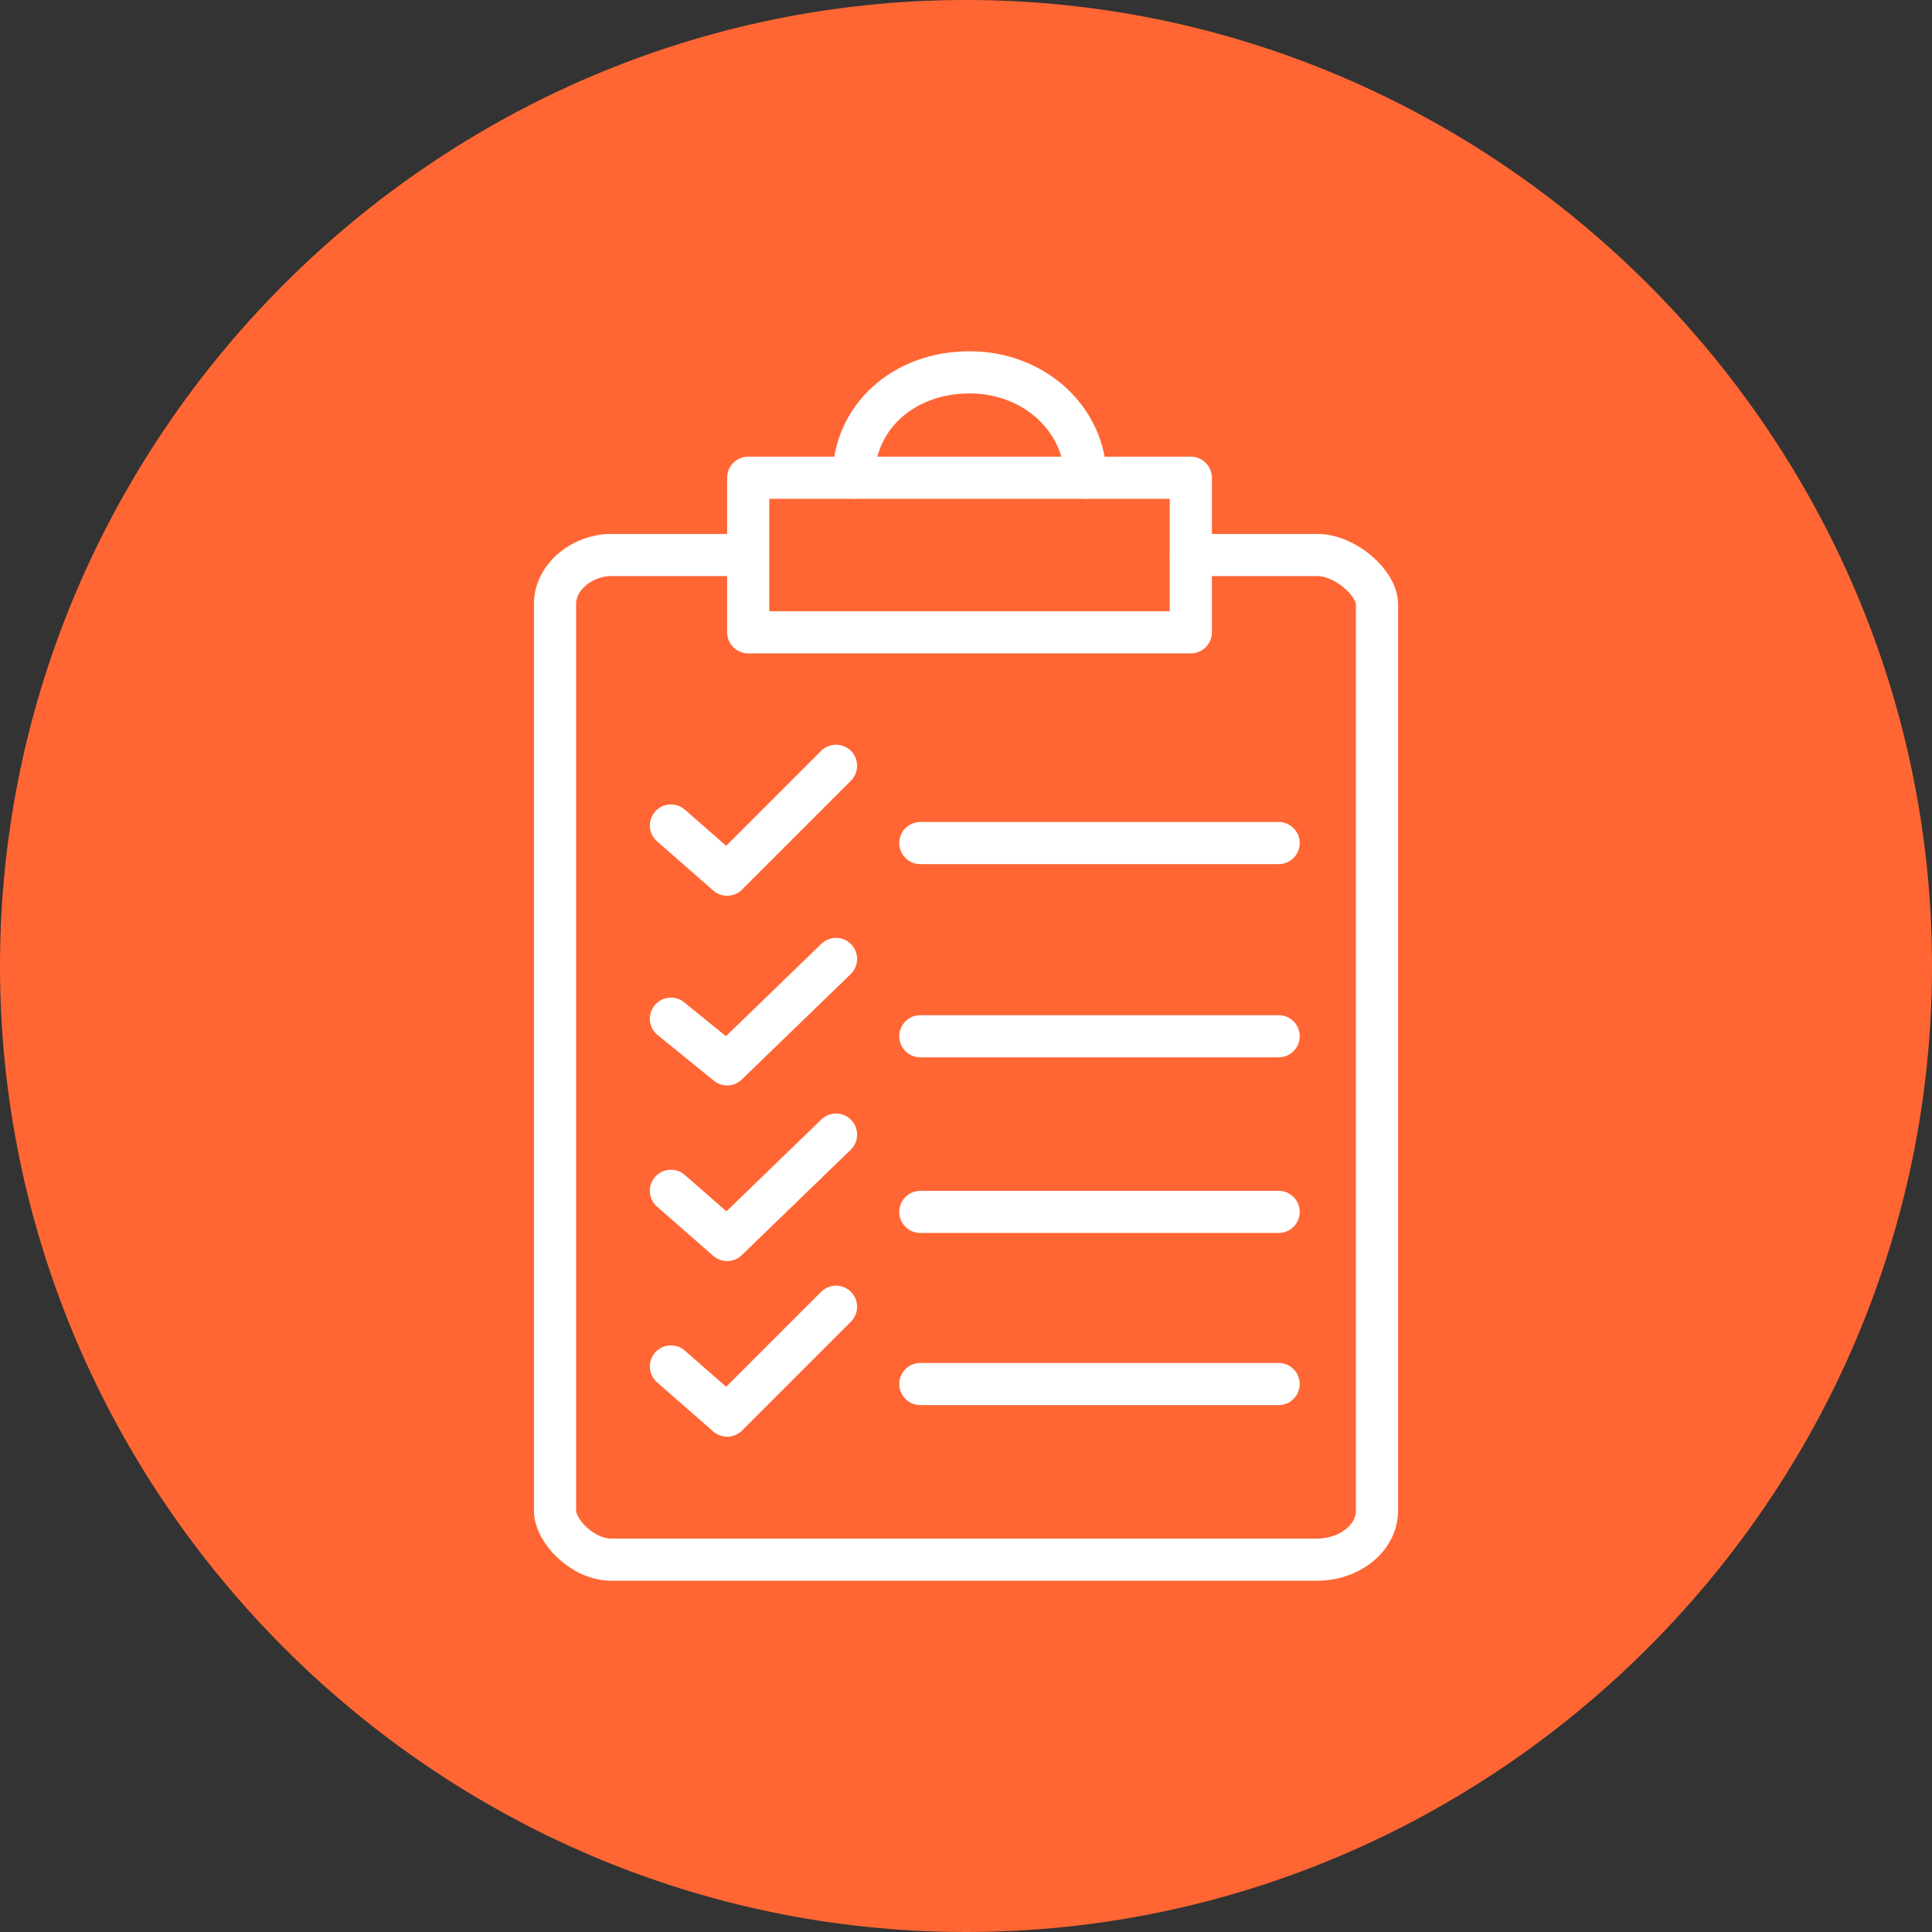
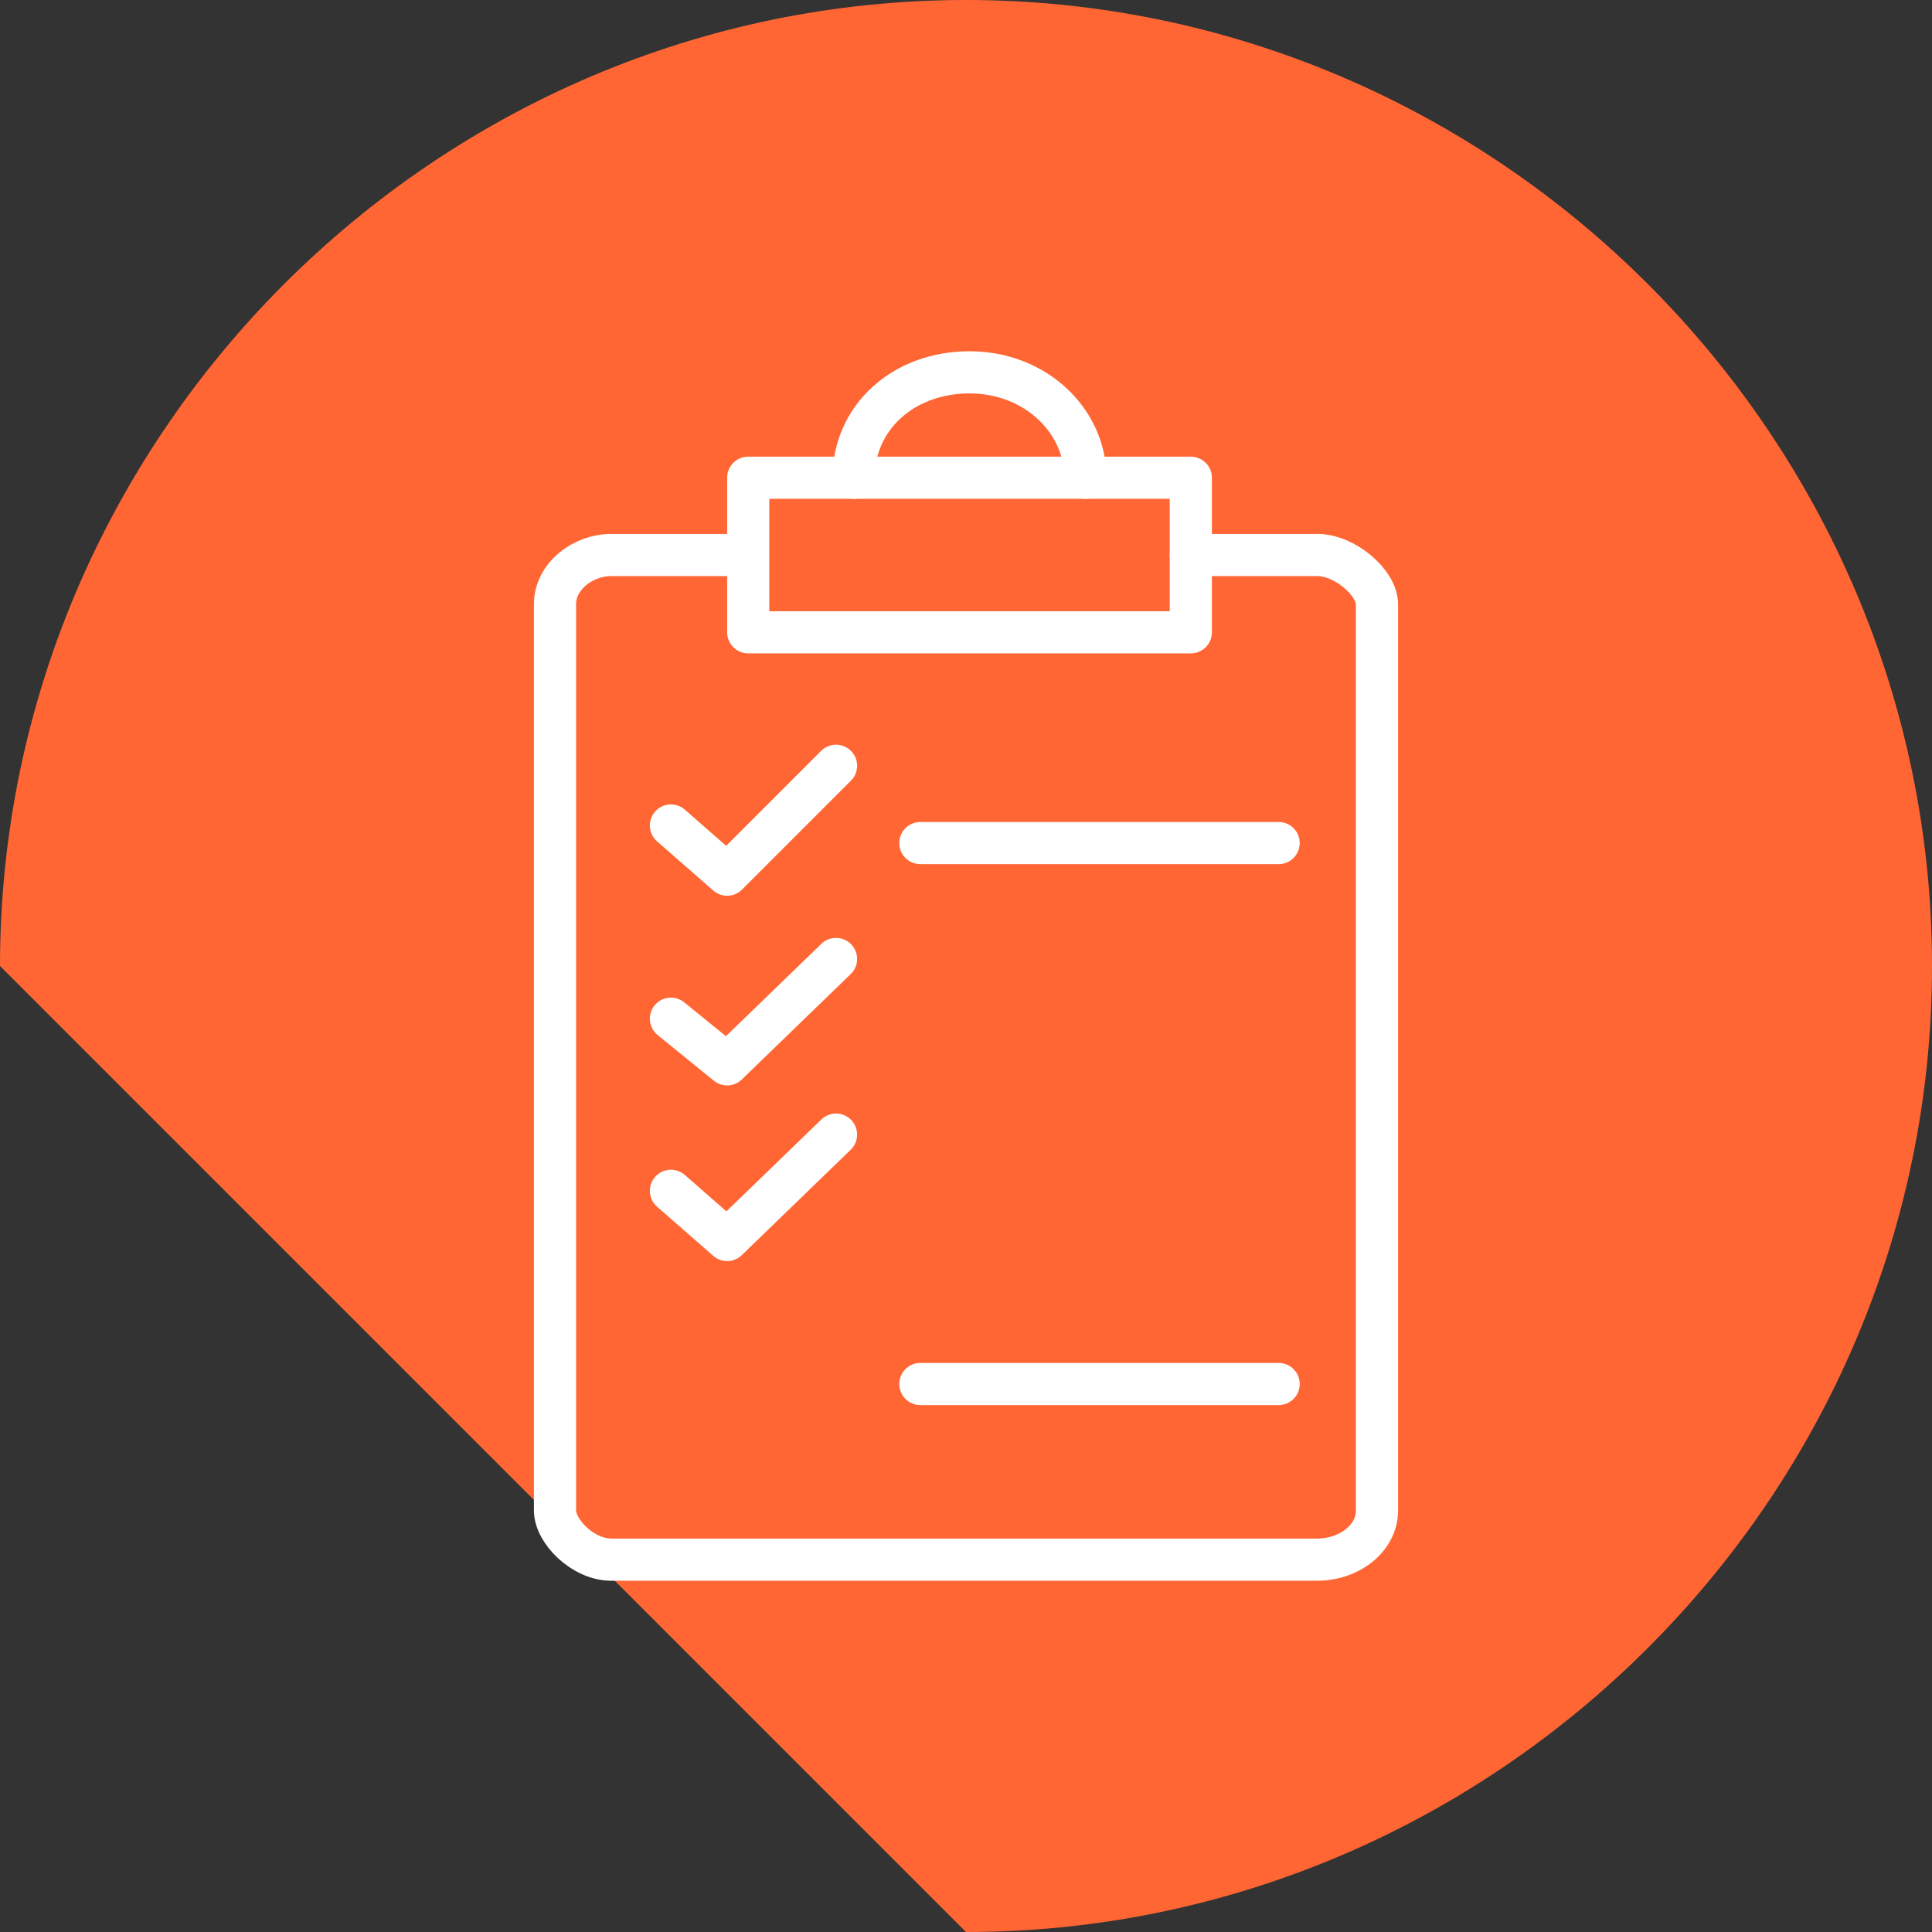
<svg xmlns="http://www.w3.org/2000/svg" id="Layer_1" data-name="Layer 1" viewBox="0 0 55 55">
  <rect x="0" y="0" width="55" height="55" fill="#333333" stroke="none" />
  <defs>
    <style>
      .cls-1 {
        fill: none;
        stroke: #fff;
        stroke-linecap: round;
        stroke-linejoin: round;
        stroke-width: 1.2px;
      }

      .cls-2 {
        fill: #f63;
      }
    </style>
  </defs>
-   <path id="Path_143" data-name="Path 143" class="cls-2" d="M27.5,55c15.1,0,27.5-12.4,27.5-27.5S42.6,0,27.5,0,0,12.4,0,27.5h0c0,15.1,12.4,27.5,27.5,27.5" />
+   <path id="Path_143" data-name="Path 143" class="cls-2" d="M27.5,55c15.1,0,27.5-12.4,27.5-27.5S42.6,0,27.5,0,0,12.4,0,27.5h0" />
  <g>
    <path class="cls-1" d="M33.9,15.8h3.6c.8,0,1.7.8,1.7,1.4v25.8c0,.8-.8,1.4-1.7,1.4h-20.1c-.8,0-1.6-.8-1.6-1.4v-25.8c0-.8.8-1.4,1.6-1.4h3.6" />
    <rect class="cls-1" x="21.3" y="13.6" width="12.6" height="4.4" />
    <path class="cls-1" d="M24.3,13.6c0-1.7,1.4-3,3.3-3s3.3,1.4,3.3,3" />
    <polyline class="cls-1" points="19.1 23.5 20.7 24.9 23.8 21.8" />
    <line class="cls-1" x1="26.2" y1="24" x2="36.4" y2="24" />
    <polyline class="cls-1" points="19.1 29 20.7 30.3 23.8 27.3" />
-     <line class="cls-1" x1="26.2" y1="29.5" x2="36.4" y2="29.5" />
    <polyline class="cls-1" points="19.1 33.9 20.7 35.3 23.8 32.3" />
-     <line class="cls-1" x1="26.2" y1="34.5" x2="36.4" y2="34.5" />
-     <polyline class="cls-1" points="19.1 38.9 20.7 40.3 23.8 37.2" />
    <line class="cls-1" x1="26.2" y1="39.4" x2="36.4" y2="39.4" />
  </g>
</svg>